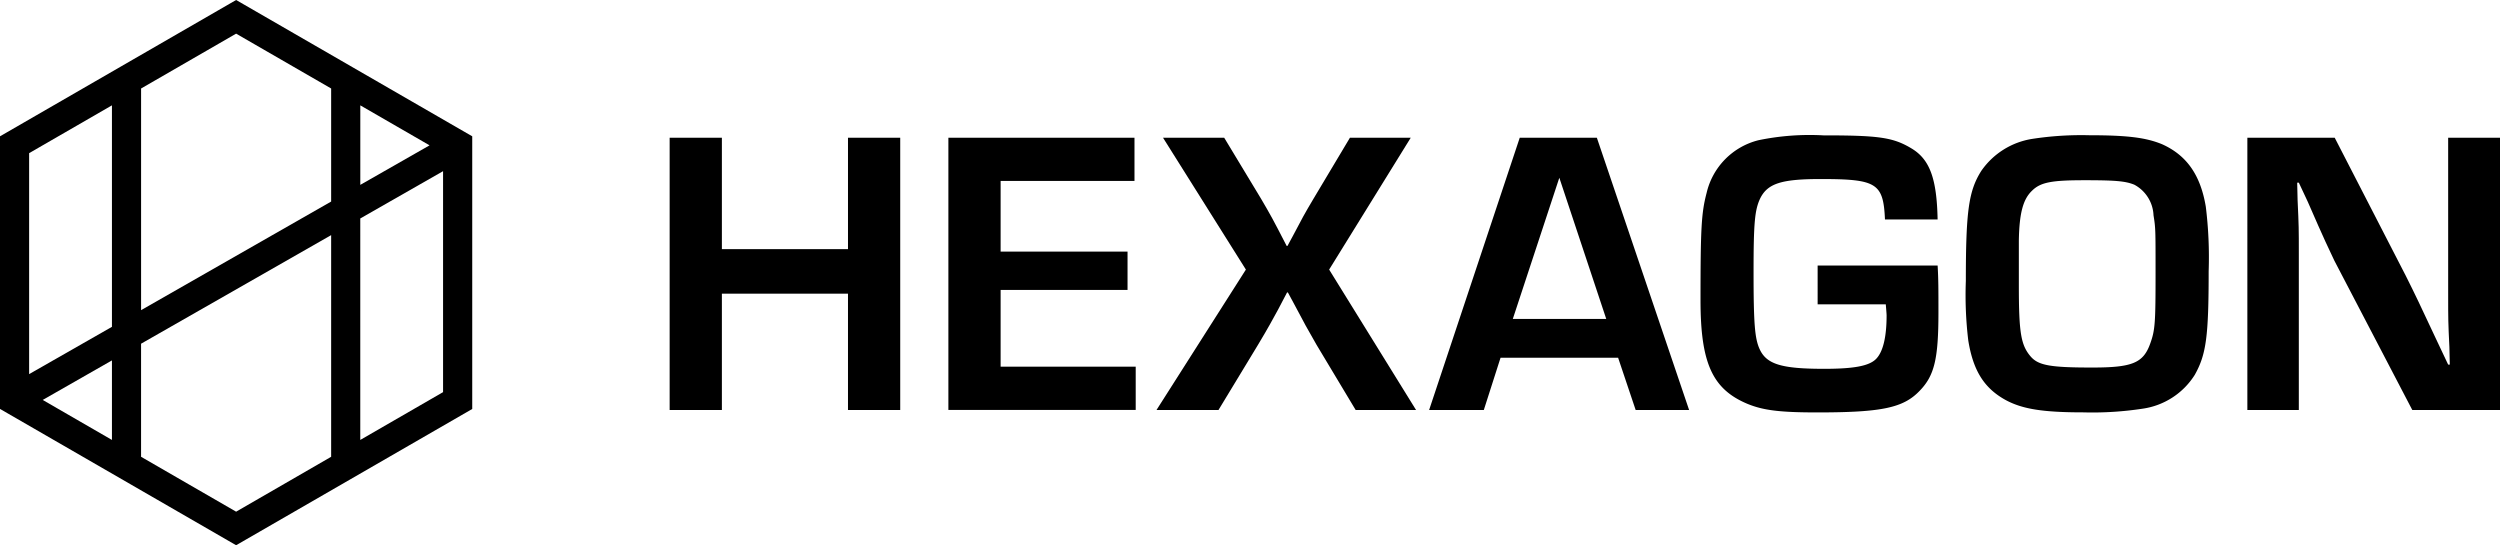
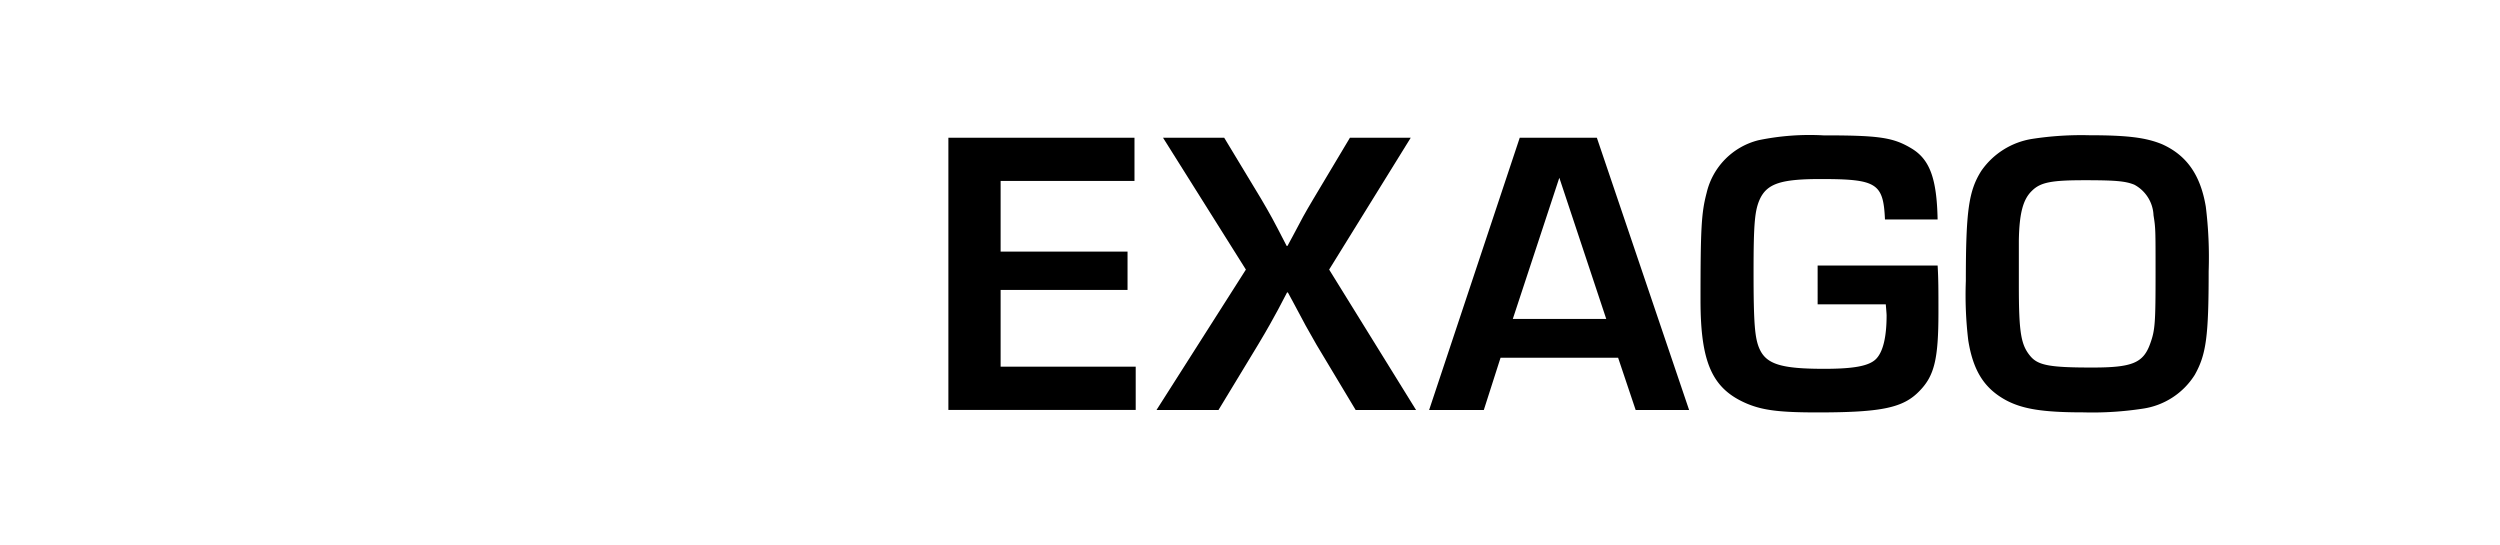
<svg xmlns="http://www.w3.org/2000/svg" width="257.483" height="56.155" viewBox="0 0 257.483 56.155">
  <g transform="translate(68.969 13.931)">
-     <path d="M138.608,51.661h-5.38V39.682H120.24V51.661h-5.38V23.62h5.38V35.095h12.988V23.62h5.38Z" transform="translate(-114.86 -23.368)" />
    <path d="M168.05,35.353h13.072V39.3H168.05v7.9h13.913v4.455H162.67V23.62h19.167v4.455H168.05Z" transform="translate(-133.962 -23.368)" />
    <path d="M216.15,37.206,225.1,51.665h-6.221l-4.035-6.725c-.925-1.6-1.219-2.144-2.354-4.287L211.9,39.56h-.084l-.925,1.765c-.5.925-1.051,1.933-2.06,3.615l-4.077,6.725H198.37l9.205-14.459L199.043,23.63h6.3l3.783,6.263c1.009,1.723,1.177,2.018,2.648,4.876h.084l.546-1.009c.925-1.765,1.219-2.312,2.144-3.867l3.741-6.263h6.263Z" transform="translate(-148.226 -23.372)" />
    <path d="M252.486,46.285l-1.723,5.38H245.13l9.331-28.035h7.944l9.5,28.035H266.4l-1.807-5.38Zm6.053-18.536-4.792,14.543h9.625Z" transform="translate(-166.908 -23.372)" />
    <path d="M316.1,36.618c.084,1.429.084,2.438.084,4.834,0,4.792-.42,6.515-1.934,8.07-1.681,1.765-3.909,2.228-10.55,2.228-3.825,0-5.548-.21-7.187-.883-3.615-1.513-4.834-4.2-4.834-10.676,0-7.356.084-8.995.63-11.054a7.3,7.3,0,0,1,5.338-5.422,25.94,25.94,0,0,1,6.683-.5c5.758,0,7.188.21,9.079,1.345s2.606,3.11,2.69,7.314h-5.422c-.168-3.741-.841-4.161-6.641-4.161-4.035,0-5.464.462-6.221,2.018-.546,1.177-.672,2.48-.672,7.566,0,5.3.126,6.851.63,7.944.715,1.555,2.27,2.018,6.641,2.018,3.068,0,4.624-.294,5.338-1.009s1.093-2.228,1.093-4.5c0-.126-.042-.63-.084-1.135h-7.019V36.618H316.1Z" transform="translate(-185.507 -23.204)" />
    <path d="M357.4,24.125c2.522,1.135,3.951,3.152,4.5,6.431a42.568,42.568,0,0,1,.294,6.641c0,6.725-.252,8.575-1.429,10.676a7.607,7.607,0,0,1-5.38,3.489,34.185,34.185,0,0,1-6.095.378c-4.161,0-6.263-.336-7.986-1.261-2.228-1.219-3.363-3.026-3.867-6.137a39.055,39.055,0,0,1-.252-6.137c0-7.23.294-9.289,1.6-11.349a7.871,7.871,0,0,1,5.212-3.279,33.282,33.282,0,0,1,5.927-.378C353.909,23.2,355.758,23.452,357.4,24.125ZM342.644,38.632c0,4.918.21,6.179,1.219,7.356.8.925,2.06,1.135,6.347,1.135,4.119,0,5.254-.462,5.969-2.48.5-1.387.546-2.1.546-7.356,0-4.413,0-4.539-.21-5.842a3.747,3.747,0,0,0-1.976-3.152c-.925-.378-1.976-.462-5.128-.462-3.4,0-4.539.21-5.422,1.093-.925.883-1.3,2.354-1.345,5.128Z" transform="translate(-203.686 -23.2)" />
-     <path d="M411.5,51.661h-9.037l-8.028-15.384c-.5-1.051-1.051-2.186-2.732-6.053l-.925-1.976h-.168l.042,1.807c.126,2.69.126,2.9.126,5.506v16.1h-5.3V23.62h8.995l7.314,14.207c1.051,2.1,1.387,2.816,3.279,6.851l1.093,2.312h.168l-.042-1.807c-.126-2.606-.126-2.816-.126-5.422V23.62H411.5V51.661Z" transform="translate(-222.984 -23.368)" />
  </g>
-   <path d="M24.319,0,0,14.039V42.116L24.319,56.155,48.637,42.122V14.039ZM44.242,14.969l-7.133,4.071V10.85ZM34.106,9.115V20.758L14.531,31.944V9.115l9.787-5.65ZM11.529,10.85V33.662L3,38.531V15.774Zm0,26.27v8.19L4.4,41.191Zm3,9.926V35.4L34.106,24.217V47.046L24.319,52.7Zm22.577-1.735V22.5l8.527-4.87V40.387Z" />
</svg>